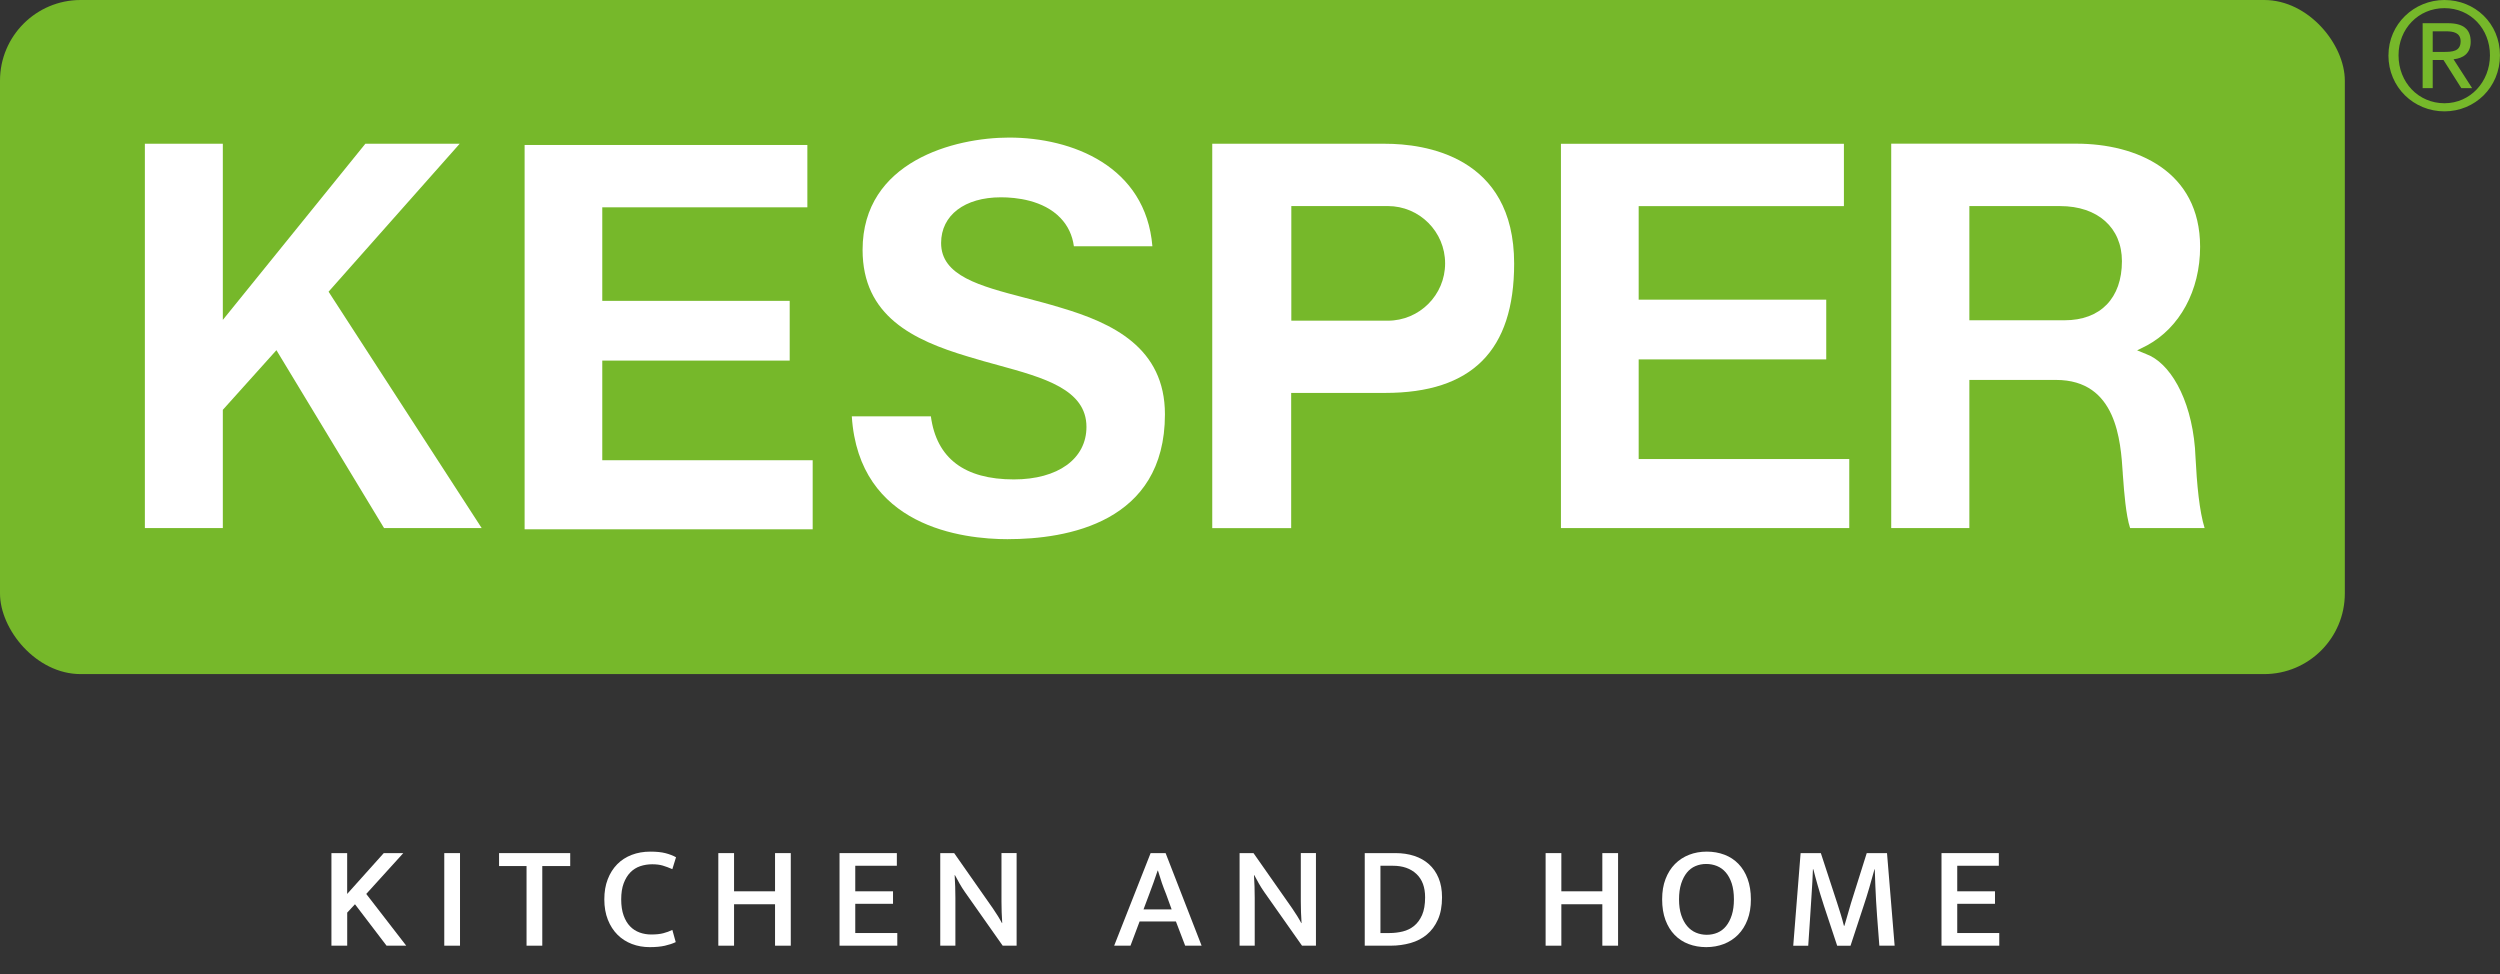
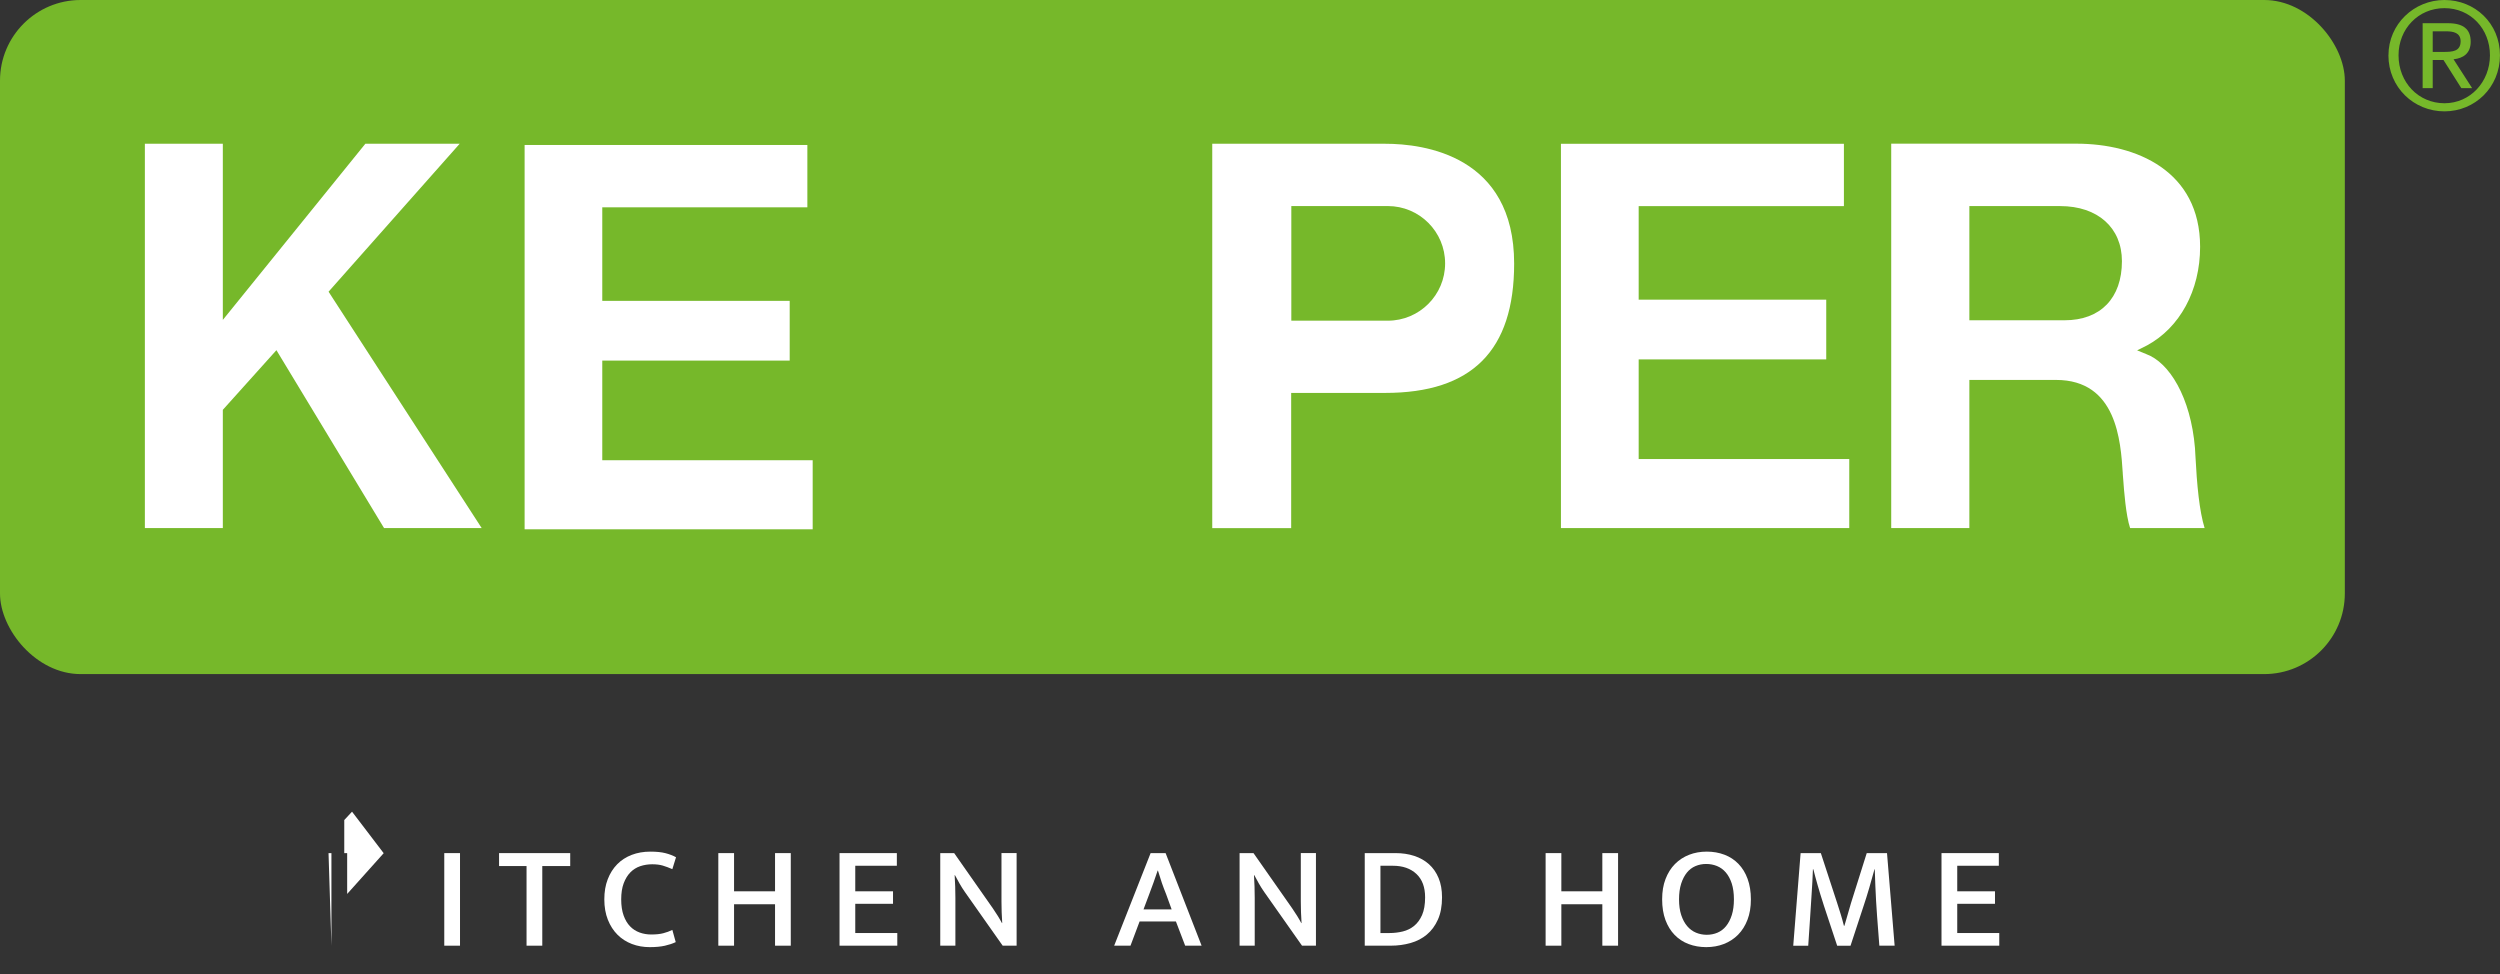
<svg xmlns="http://www.w3.org/2000/svg" id="Ebene_2" viewBox="0 0 672.16 261.88">
  <rect x="0" y="0" width="672.16" height="261.88" fill="#333333" stroke="none" />
  <defs>
    <style>.cls-1{clip-path:url(#clippath);}.cls-2{fill:none;}.cls-2,.cls-3,.cls-4{stroke-width:0px;}.cls-5{clip-path:url(#clippath-1);}.cls-6{clip-path:url(#clippath-2);}.cls-3{fill:#76b82a;}.cls-4{fill:#fff;}</style>
    <clipPath id="clippath">
      <rect class="cls-2" width="672.16" height="261.88" />
    </clipPath>
    <clipPath id="clippath-1">
-       <rect class="cls-2" width="672.16" height="261.88" />
-     </clipPath>
+       </clipPath>
    <clipPath id="clippath-2">
      <rect class="cls-2" width="672.16" height="261.88" />
    </clipPath>
  </defs>
  <g id="Ebene_1-2">
    <g class="cls-1">
-       <path class="cls-4" d="m89.11,254.26v-24.89h4.23v10.98l9.84-10.98h5.25l-9.96,10.98,10.75,13.91h-5.29l-8.49-11.14-2.09,2.25v8.89h-4.23Z" />
+       <path class="cls-4" d="m89.11,254.26v-24.89h4.23v10.98l9.84-10.98h5.25h-5.29l-8.49-11.14-2.09,2.25v8.89h-4.23Z" />
      <path class="cls-4" d="m123.68,229.37v24.89h-4.23v-24.89h4.23Z" />
      <path class="cls-4" d="m153.31,229.37v3.48h-7.51v21.41h-4.23v-21.41h-7.39v-3.48h19.12Z" />
      <path class="cls-4" d="m175.12,251.25c1.29,0,2.36-.11,3.22-.34.86-.22,1.67-.52,2.43-.89l.91,3.28c-.84.4-1.82.72-2.92.97-1.11.25-2.46.38-4.07.38-1.71,0-3.31-.28-4.8-.85-1.49-.57-2.78-1.4-3.87-2.49-1.09-1.09-1.96-2.44-2.59-4.03-.63-1.59-.95-3.42-.95-5.47s.3-3.8.91-5.39,1.46-2.94,2.55-4.05c1.09-1.11,2.4-1.95,3.91-2.53,1.51-.58,3.18-.87,5-.87,1.66,0,3.02.14,4.09.42,1.07.28,2.01.64,2.82,1.09l-.99,3.2c-.9-.39-1.75-.71-2.55-.95-.8-.24-1.76-.36-2.86-.36s-2.21.17-3.22.51c-1.01.34-1.9.9-2.65,1.66-.75.76-1.35,1.75-1.8,2.94-.45,1.2-.67,2.64-.67,4.33s.22,3.13.65,4.33c.43,1.2,1.01,2.17,1.74,2.92.72.75,1.58,1.3,2.57,1.66s2.03.53,3.14.53Z" />
      <path class="cls-4" d="m193.13,254.26v-24.89h4.23v10.27h11.02v-10.27h4.23v24.89h-4.23v-11.14h-11.02v11.14h-4.23Z" />
      <path class="cls-4" d="m225.72,229.37h15.41v3.4h-11.18v6.87h10.15v3.36h-10.15v7.86h11.3v3.4h-15.53v-24.89Z" />
      <path class="cls-4" d="m252.79,229.37h3.75l10.43,14.89c.47.69.92,1.37,1.34,2.05.42.69.78,1.3,1.07,1.86h.08c-.13-1.95-.2-3.89-.2-5.83v-12.98h4.07v24.89h-3.75l-10.15-14.42c-.5-.71-.99-1.48-1.46-2.31-.47-.83-.88-1.57-1.22-2.23h-.08c.13,2.05.2,4.09.2,6.1v12.86h-4.07v-24.89Z" />
      <path class="cls-4" d="m309.36,229.37h4.03l9.68,24.89h-4.42l-2.49-6.52h-9.76l-2.45,6.52h-4.39l9.8-24.89Zm-1.9,15.13h7.55l-1.46-4.03c-.45-1.11-.84-2.14-1.17-3.1-.33-.96-.68-2.06-1.05-3.3h-.08c-.4,1.16-.76,2.23-1.11,3.22-.34.99-.74,2.06-1.19,3.22l-1.5,3.99Z" />
      <path class="cls-4" d="m333.27,229.37h3.75l10.43,14.89c.47.69.92,1.37,1.34,2.05.42.69.78,1.3,1.07,1.86h.08c-.13-1.95-.2-3.89-.2-5.83v-12.98h4.07v24.89h-3.75l-10.15-14.42c-.5-.71-.99-1.48-1.46-2.31-.47-.83-.88-1.57-1.22-2.23h-.08c.13,2.05.2,4.09.2,6.1v12.86h-4.07v-24.89Z" />
      <path class="cls-4" d="m375.22,229.37c1.82,0,3.49.25,5.02.75,1.53.5,2.84,1.24,3.95,2.23,1.11.99,1.97,2.23,2.59,3.71s.93,3.22.93,5.2c0,2.34-.37,4.34-1.11,5.99-.74,1.65-1.73,2.99-2.98,4.03-1.25,1.04-2.71,1.8-4.39,2.27-1.67.47-3.43.71-5.27.71h-7.03v-24.89h8.3Zm-4.07,21.49h2.45c1.21,0,2.39-.14,3.54-.42s2.17-.78,3.06-1.5,1.61-1.71,2.15-2.94.81-2.82.81-4.74c0-2.74-.78-4.84-2.35-6.3s-3.67-2.19-6.3-2.19h-3.36v18.09Z" />
      <path class="cls-4" d="m415.56,254.26v-24.89h4.23v10.27h11.02v-10.27h4.23v24.89h-4.23v-11.14h-11.02v11.14h-4.23Z" />
      <path class="cls-4" d="m458.9,228.97c1.71,0,3.29.28,4.74.83,1.45.55,2.7,1.37,3.75,2.45s1.88,2.42,2.47,4.03c.59,1.61.89,3.45.89,5.53s-.3,3.88-.91,5.47c-.61,1.59-1.45,2.94-2.53,4.03s-2.35,1.92-3.81,2.49c-1.46.57-3.05.85-4.76.85s-3.29-.28-4.74-.83-2.7-1.37-3.75-2.45c-1.05-1.08-1.88-2.42-2.47-4.01-.59-1.59-.89-3.44-.89-5.55s.3-3.88.91-5.47c.61-1.59,1.45-2.94,2.53-4.03,1.08-1.09,2.35-1.92,3.81-2.49s3.05-.85,4.76-.85Zm-7.47,12.84c0,1.61.2,3.01.59,4.21.4,1.2.93,2.19,1.6,2.98s1.46,1.38,2.37,1.76c.91.38,1.88.57,2.9.57s1.99-.19,2.88-.57,1.67-.97,2.31-1.76,1.16-1.78,1.54-2.98c.38-1.2.57-2.6.57-4.21s-.2-3.09-.59-4.29c-.4-1.2-.93-2.19-1.6-2.96-.67-.78-1.46-1.35-2.37-1.72-.91-.37-1.88-.55-2.9-.55s-1.99.19-2.88.57c-.9.38-1.67.97-2.31,1.76s-1.16,1.79-1.54,2.98-.57,2.6-.57,4.21Z" />
      <path class="cls-4" d="m484.11,229.37h5.45l4.39,13.43c.37,1.13.69,2.15.97,3.06.28.91.56,1.93.85,3.06h.12c.29-.95.59-1.96.89-3.04.3-1.08.6-2.11.89-3.08l4.23-13.43h5.45l2.05,24.89h-4.11c-.21-2.63-.42-5.29-.61-7.96-.2-2.67-.35-5.35-.46-8.04l-.16-4.54h-.08c-.45,1.63-.92,3.29-1.4,4.98-.49,1.69-1,3.31-1.52,4.86l-3.52,10.71h-3.59l-3.56-10.75c-.37-1.13-.69-2.16-.97-3.08-.28-.92-.53-1.77-.75-2.55-.22-.78-.43-1.51-.61-2.19-.18-.68-.36-1.34-.51-1.97h-.12c-.08,2.24-.2,4.52-.36,6.83s-.3,4.54-.43,6.68l-.47,7.03h-4.03l1.98-24.89Z" />
      <path class="cls-4" d="m522,229.37h15.41v3.4h-11.18v6.87h10.15v3.36h-10.15v7.86h11.3v3.4h-15.53v-24.89Z" />
      <rect class="cls-3" x="0" y="0" width="630.44" height="181.24" rx="21.69" ry="21.69" />
    </g>
    <polygon class="cls-4" points="103.25 141.97 129.5 141.97 88.34 78.43 123.59 38.65 98.23 38.65 59.91 86.01 59.91 38.65 38.95 38.65 38.95 141.97 59.91 141.97 59.91 110.19 74.32 94.15 103.25 141.97" />
    <polygon class="cls-4" points="212.32 96.95 212.32 80.89 161.93 80.89 161.93 55.74 217.07 55.74 217.07 38.98 141.05 38.98 141.05 142.31 218.5 142.31 218.5 123.74 161.93 123.74 161.93 96.95 212.32 96.95" />
    <g class="cls-5">
      <path class="cls-4" d="m270.99,144.96c15.77,0,42.22-4.36,42.22-33.56,0-17.95-14.14-24.56-27.96-28.66-3.33-1.02-6.63-1.88-9.77-2.7-12.05-3.15-22.45-5.86-22.45-14.7,0-7.47,6.32-12.29,16.09-12.29,4,0,11.38.72,16,5.55,2,2.09,3.21,4.64,3.61,7.61h21.11c-1.79-21.5-21.55-29.22-38.53-29.22-14.63,0-39.39,6.36-39.39,30.2,0,17.77,13.59,24.27,28.28,28.66,2.81.87,5.58,1.63,8.26,2.36,12.16,3.34,23.65,6.49,23.65,16.57,0,8.58-7.66,14.12-19.52,14.12-13.3,0-20.8-5.7-22.31-16.97h-21.26c1.89,29.74,29.78,33.04,41.98,33.04" />
    </g>
    <polygon class="cls-4" points="491.01 96.63 491.01 80.57 440.58 80.57 440.58 55.42 495.76 55.42 495.76 38.66 419.68 38.66 419.68 141.98 497.2 141.98 497.2 123.42 440.58 123.42 440.58 96.63 491.01 96.63" />
    <g class="cls-6">
      <path class="cls-4" d="m529.48,55.41h24.43c10.08,0,16.6,5.81,16.6,14.81,0,9.95-5.77,15.89-15.43,15.89h-25.59v-30.69Zm41.25,71.89l.14,1.77c.2,2.77.7,9.49,1.84,12.91h20.03c-1.41-4.61-2.06-11.39-2.49-19.73l-.1-1.78c-1.15-13.71-6.93-23.02-13.09-25.26l-2.46-1.01,2.69-1.35c8.73-4.74,14.24-14.67,14.24-26.49,0-20.44-17.18-27.73-33.26-27.73h-49.79v103.34h21.01v-39.82h23.3c16.31,0,17.38,16.35,17.95,25.13" />
      <path class="cls-4" d="m388.54,70.81c0,8.51-6.9,15.41-15.41,15.41h-25.94v-30.82h25.94c8.51,0,15.41,6.9,15.41,15.41m18.56.06c0-29.08-24.25-32.22-34.68-32.22h-46.49v103.34h21.22v-36.35h25.27c23.33,0,34.68-11.38,34.68-34.77" />
      <path class="cls-3" d="m654.07,8.42h3.63c1.86,0,3.87.36,3.87,2.67,0,2.75-2.21,2.87-4.64,2.87h-2.86v-5.54Zm-2.71,15.28h2.71v-7.56h2.9l4.79,7.56h2.91l-5-7.76c2.61-.28,4.61-1.58,4.61-4.73,0-3.34-1.95-4.97-6.14-4.97h-6.78v17.46Zm-9.2-8.83c0,8.62,6.85,15.07,15.05,15.07s14.94-6.44,14.94-15.07S665.39,0,657.22,0s-15.05,6.48-15.05,14.87m2.71,0c0-7.12,5.33-12.68,12.35-12.68s12.23,5.56,12.23,12.68-5.28,12.89-12.23,12.89-12.35-5.55-12.35-12.89" />
    </g>
  </g>
</svg>